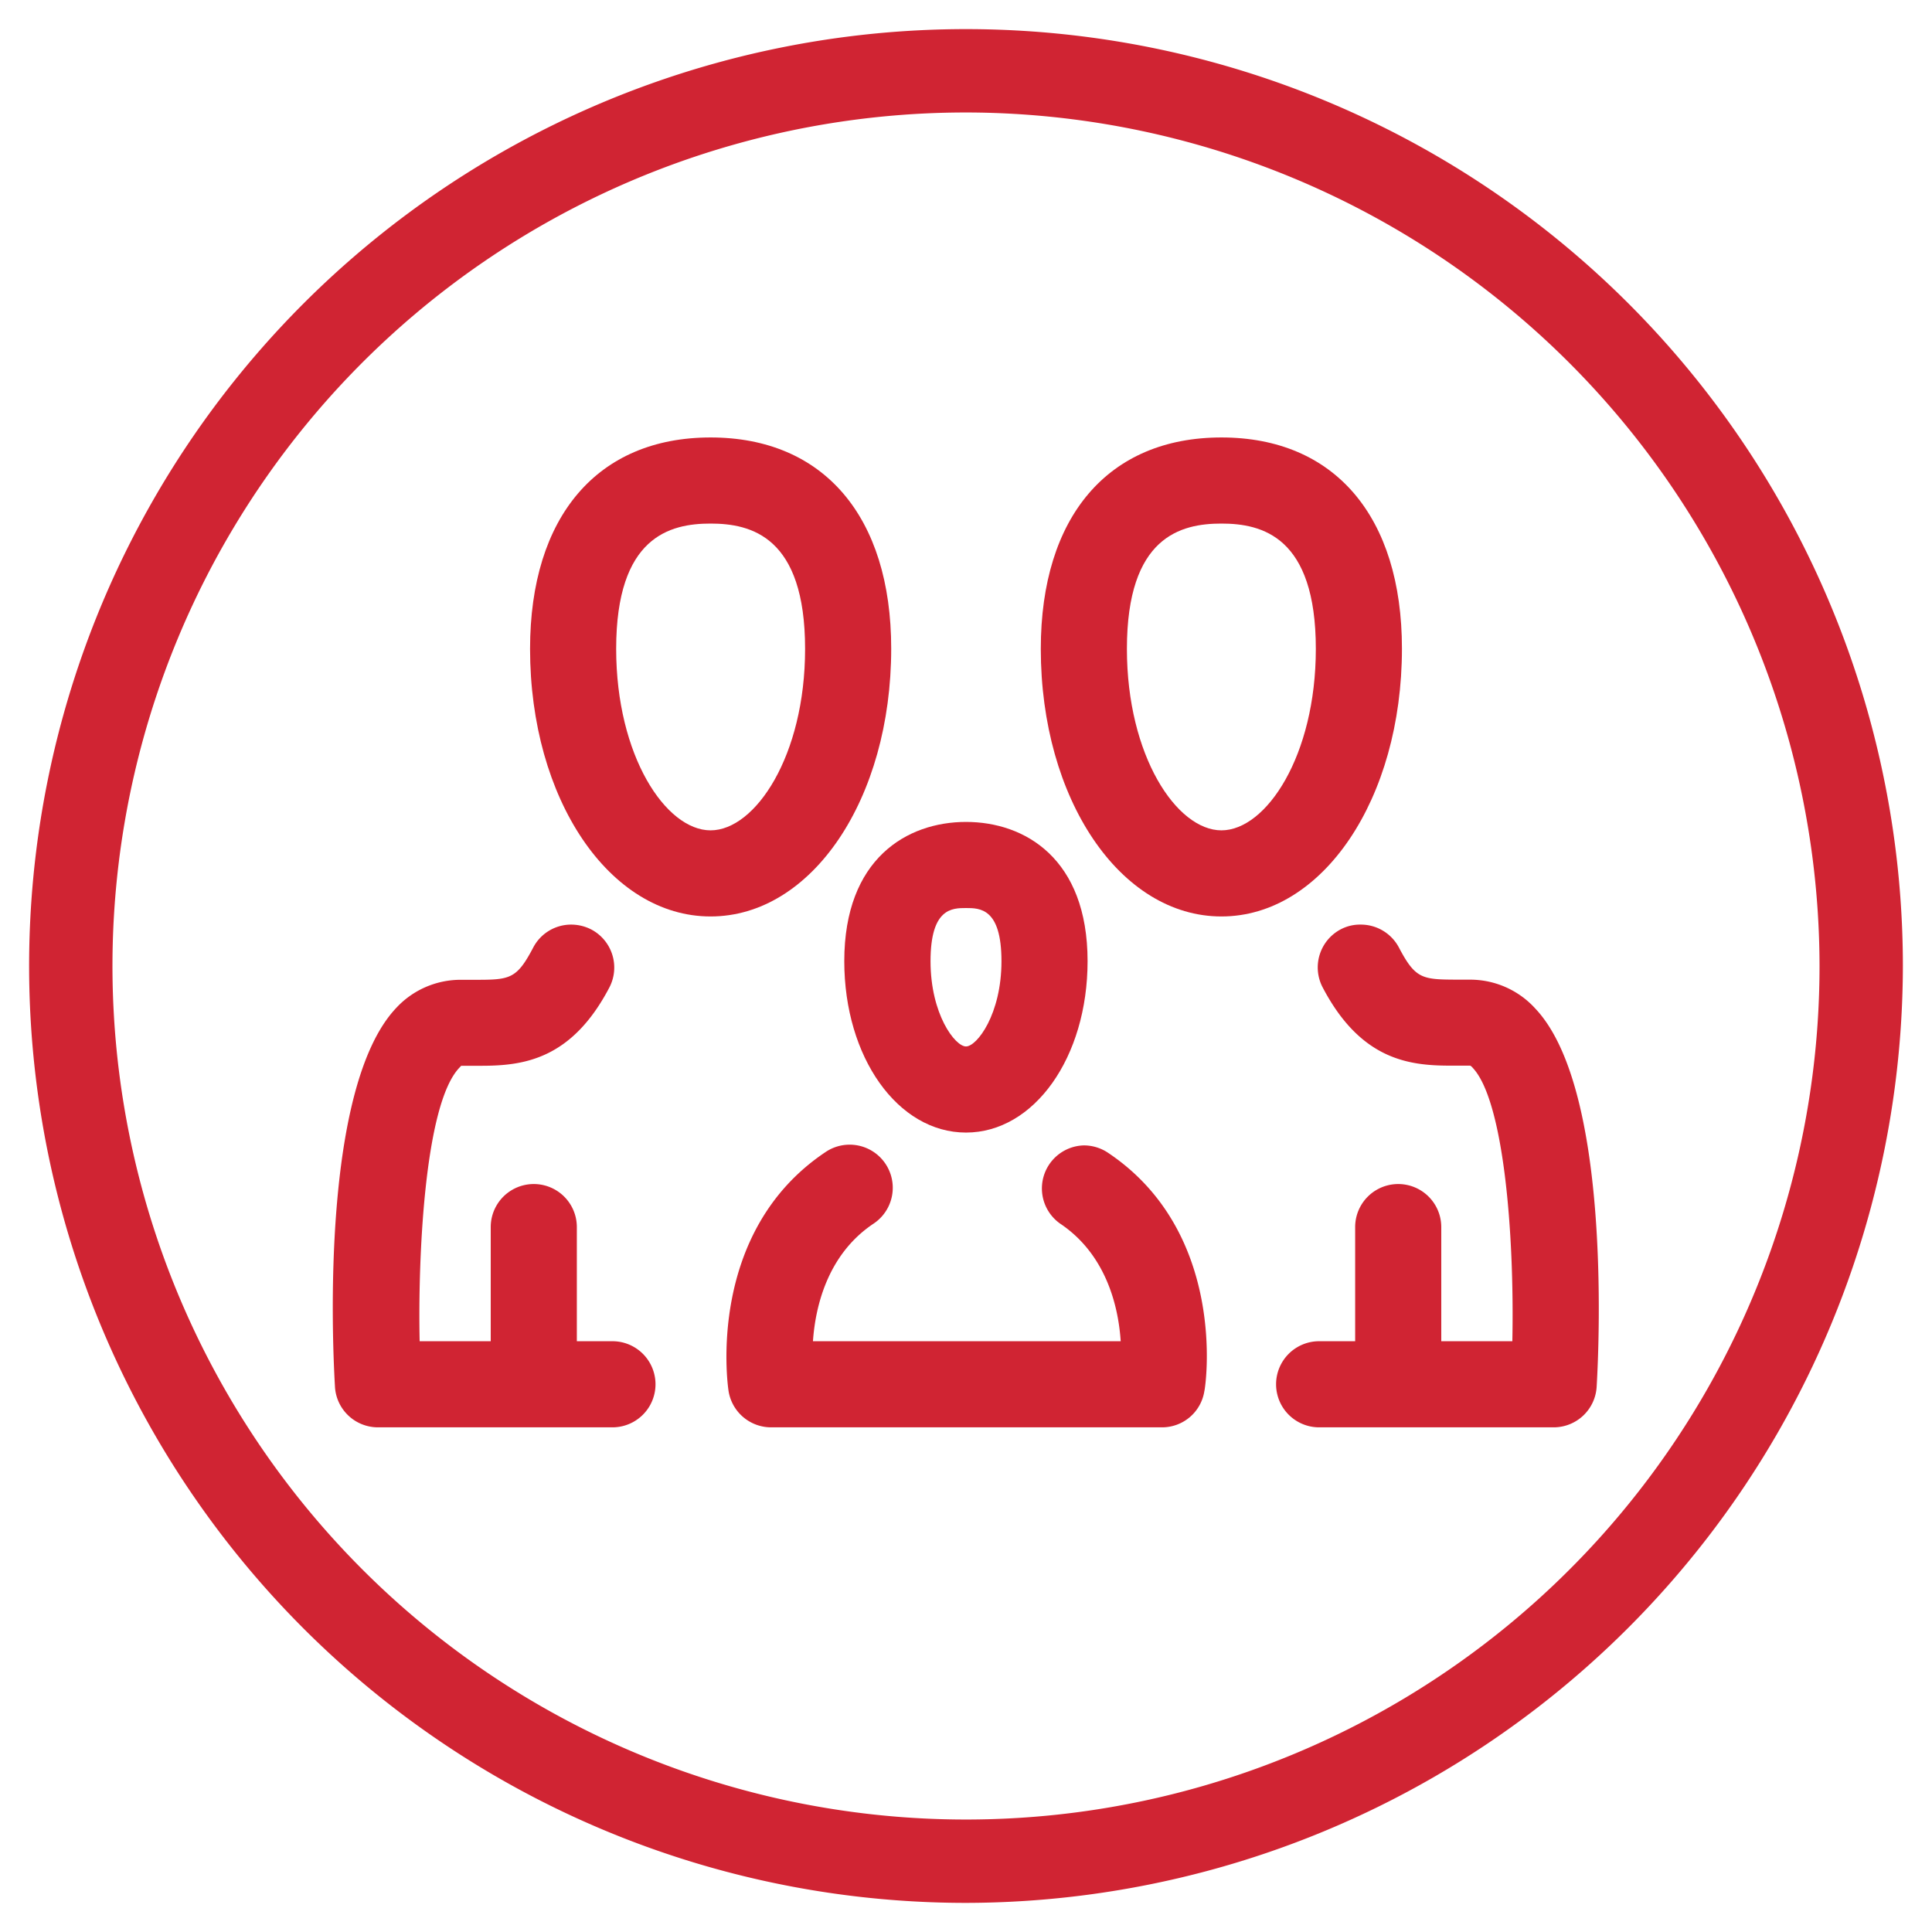
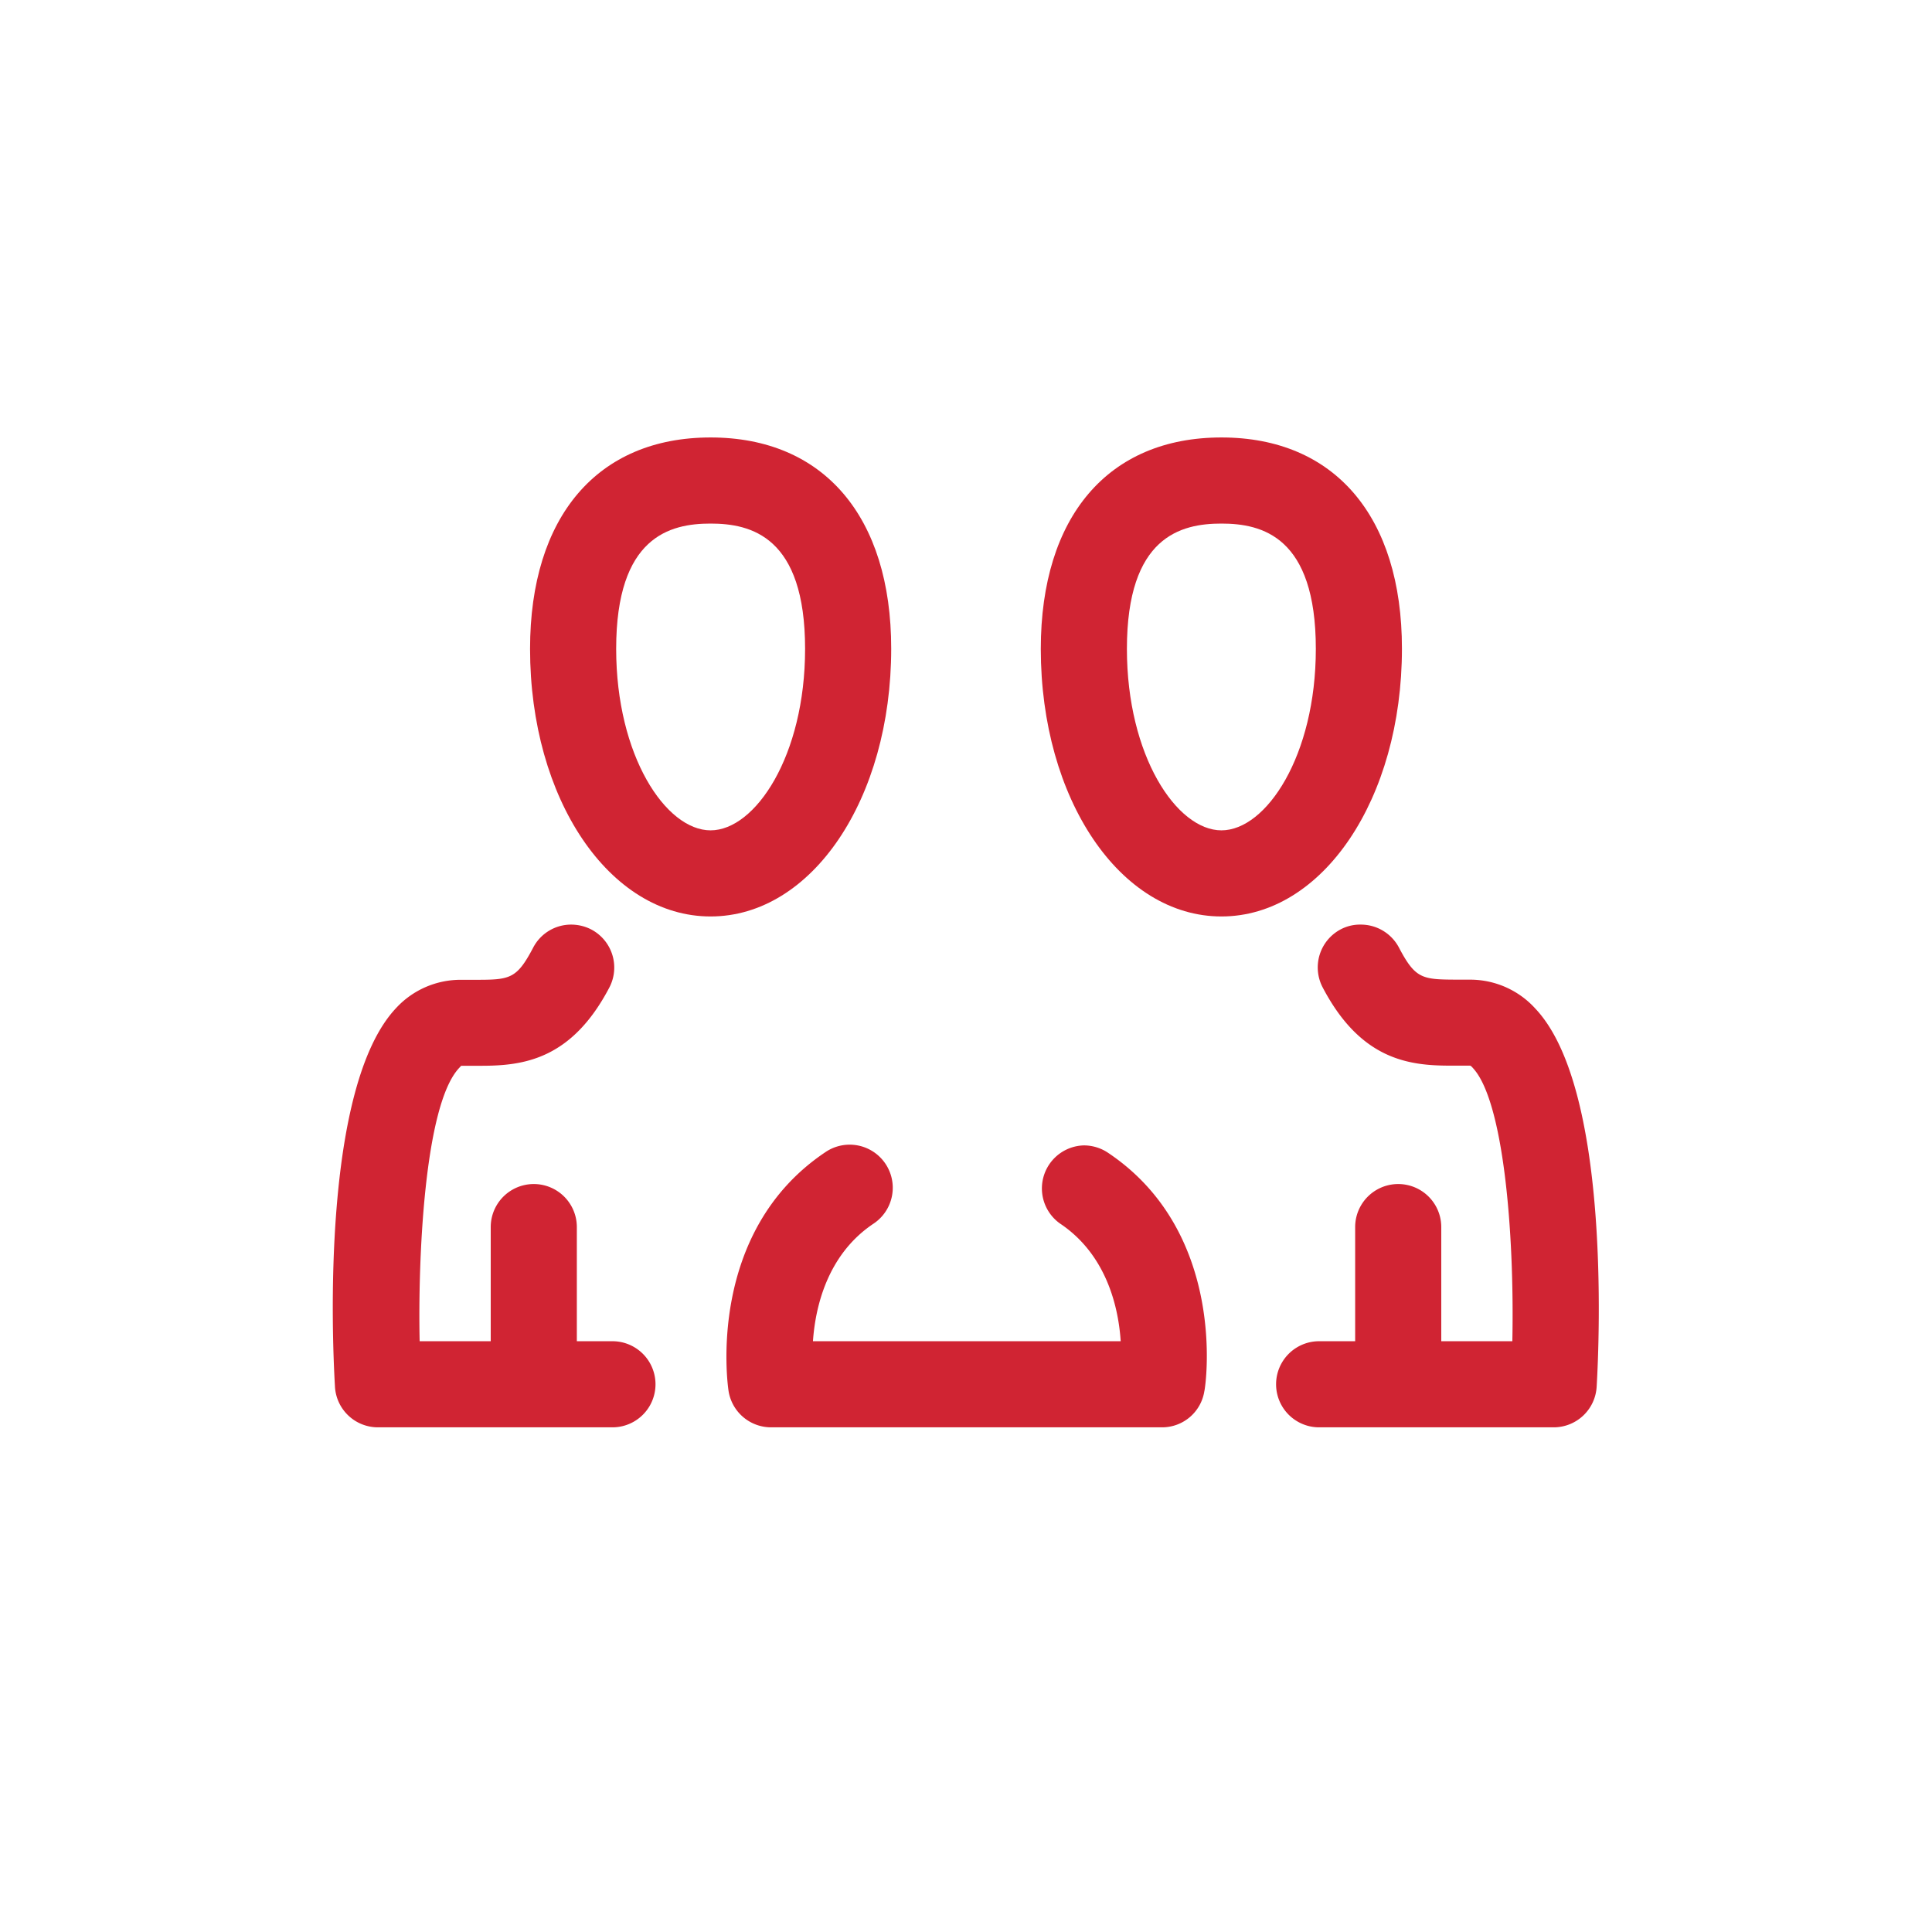
<svg xmlns="http://www.w3.org/2000/svg" id="Layer_1" data-name="Layer 1" viewBox="0 0 140 140">
  <defs>
    <style>.cls-1{fill:#d02433;}</style>
  </defs>
-   <path class="cls-1" d="M70,137.89A67.89,67.89,0,1,1,137.89,70,68,68,0,0,1,70,137.89ZM70,8.15A61.85,61.85,0,1,0,131.85,70,61.93,61.93,0,0,0,70,8.15Z" />
  <path class="cls-1" d="M51.49,66.41c-7.33,0-13.08-8.51-13.08-19.39,0-9.59,4.89-15.32,13.08-15.32S64.58,37.43,64.58,47C64.58,57.9,58.83,66.41,51.49,66.41Zm0-28.47c-2.94,0-6.84.94-6.84,9.08,0,7.75,3.6,13.15,6.84,13.15s6.85-5.4,6.85-13.15C58.34,38.88,54.43,37.94,51.49,37.94Z" />
  <path class="cls-1" d="M44.38,103.43h-17a3.12,3.12,0,0,1-3.11-3c-.21-3.57-.95-21.69,4.44-27.39A6.36,6.36,0,0,1,33.41,71h.87c2.65,0,3.13,0,4.35-2.32A3.1,3.1,0,0,1,41.39,67a3.2,3.2,0,0,1,1.45.35,3.12,3.12,0,0,1,1.31,4.22c-2.74,5.22-6.23,5.66-9.28,5.66H33.42s0,0-.14.15c-2.55,2.69-3,14-2.87,19.81h5.15V88.92a3.12,3.12,0,1,1,6.24,0v8.27h2.58a3.12,3.12,0,0,1,0,6.24Z" />
  <path class="cls-1" d="M88.51,66.41c-7.34,0-13.09-8.51-13.09-19.39,0-9.59,4.89-15.32,13.09-15.32S101.59,37.43,101.59,47C101.59,57.9,95.84,66.41,88.51,66.41Zm0-28.47c-2.94,0-6.85.94-6.85,9.08,0,7.75,3.61,13.15,6.85,13.15s6.84-5.4,6.84-13.15C95.35,38.88,91.45,37.94,88.51,37.94Z" />
  <path class="cls-1" d="M112.59,103.43h-17a3.12,3.12,0,0,1,0-6.24H98.2V88.92a3.12,3.12,0,1,1,6.24,0v8.27h5.15c.16-8-.66-17.47-2.87-19.81a.65.65,0,0,0-.18-.16h-1.47c-3,0-6.48-.44-9.22-5.66a3.12,3.12,0,0,1,1.31-4.22A3,3,0,0,1,98.61,67a3.12,3.12,0,0,1,2.76,1.66c1.22,2.32,1.7,2.32,4.34,2.33h.87a6.37,6.37,0,0,1,4.68,2.1c5.39,5.71,4.65,23.82,4.44,27.39A3.12,3.12,0,0,1,112.59,103.43Z" />
-   <path class="cls-1" d="M70,82.07c-4.94,0-8.82-5.45-8.82-12.42,0-7.44,4.56-10.09,8.82-10.09s8.81,2.65,8.81,10.09C78.81,76.62,74.94,82.07,70,82.07ZM70,65.8c-1,0-2.57,0-2.57,3.85s1.78,6.18,2.57,6.18,2.57-2.33,2.57-6.18S71,65.8,70,65.8Z" />
  <path class="cls-1" d="M84.24,103.43H55.88a3.12,3.12,0,0,1-3.09-2.66c-.07-.47-1.62-11.52,7.05-17.3a3.12,3.12,0,1,1,3.46,5.2c-3.43,2.29-4.23,6.2-4.39,8.52h22.3c-.15-2.31-.95-6.23-4.4-8.53A3.12,3.12,0,0,1,78.54,83a3.14,3.14,0,0,1,1.73.52c8.67,5.78,7.12,16.83,7,17.3A3.1,3.1,0,0,1,84.24,103.43Z" />
</svg>